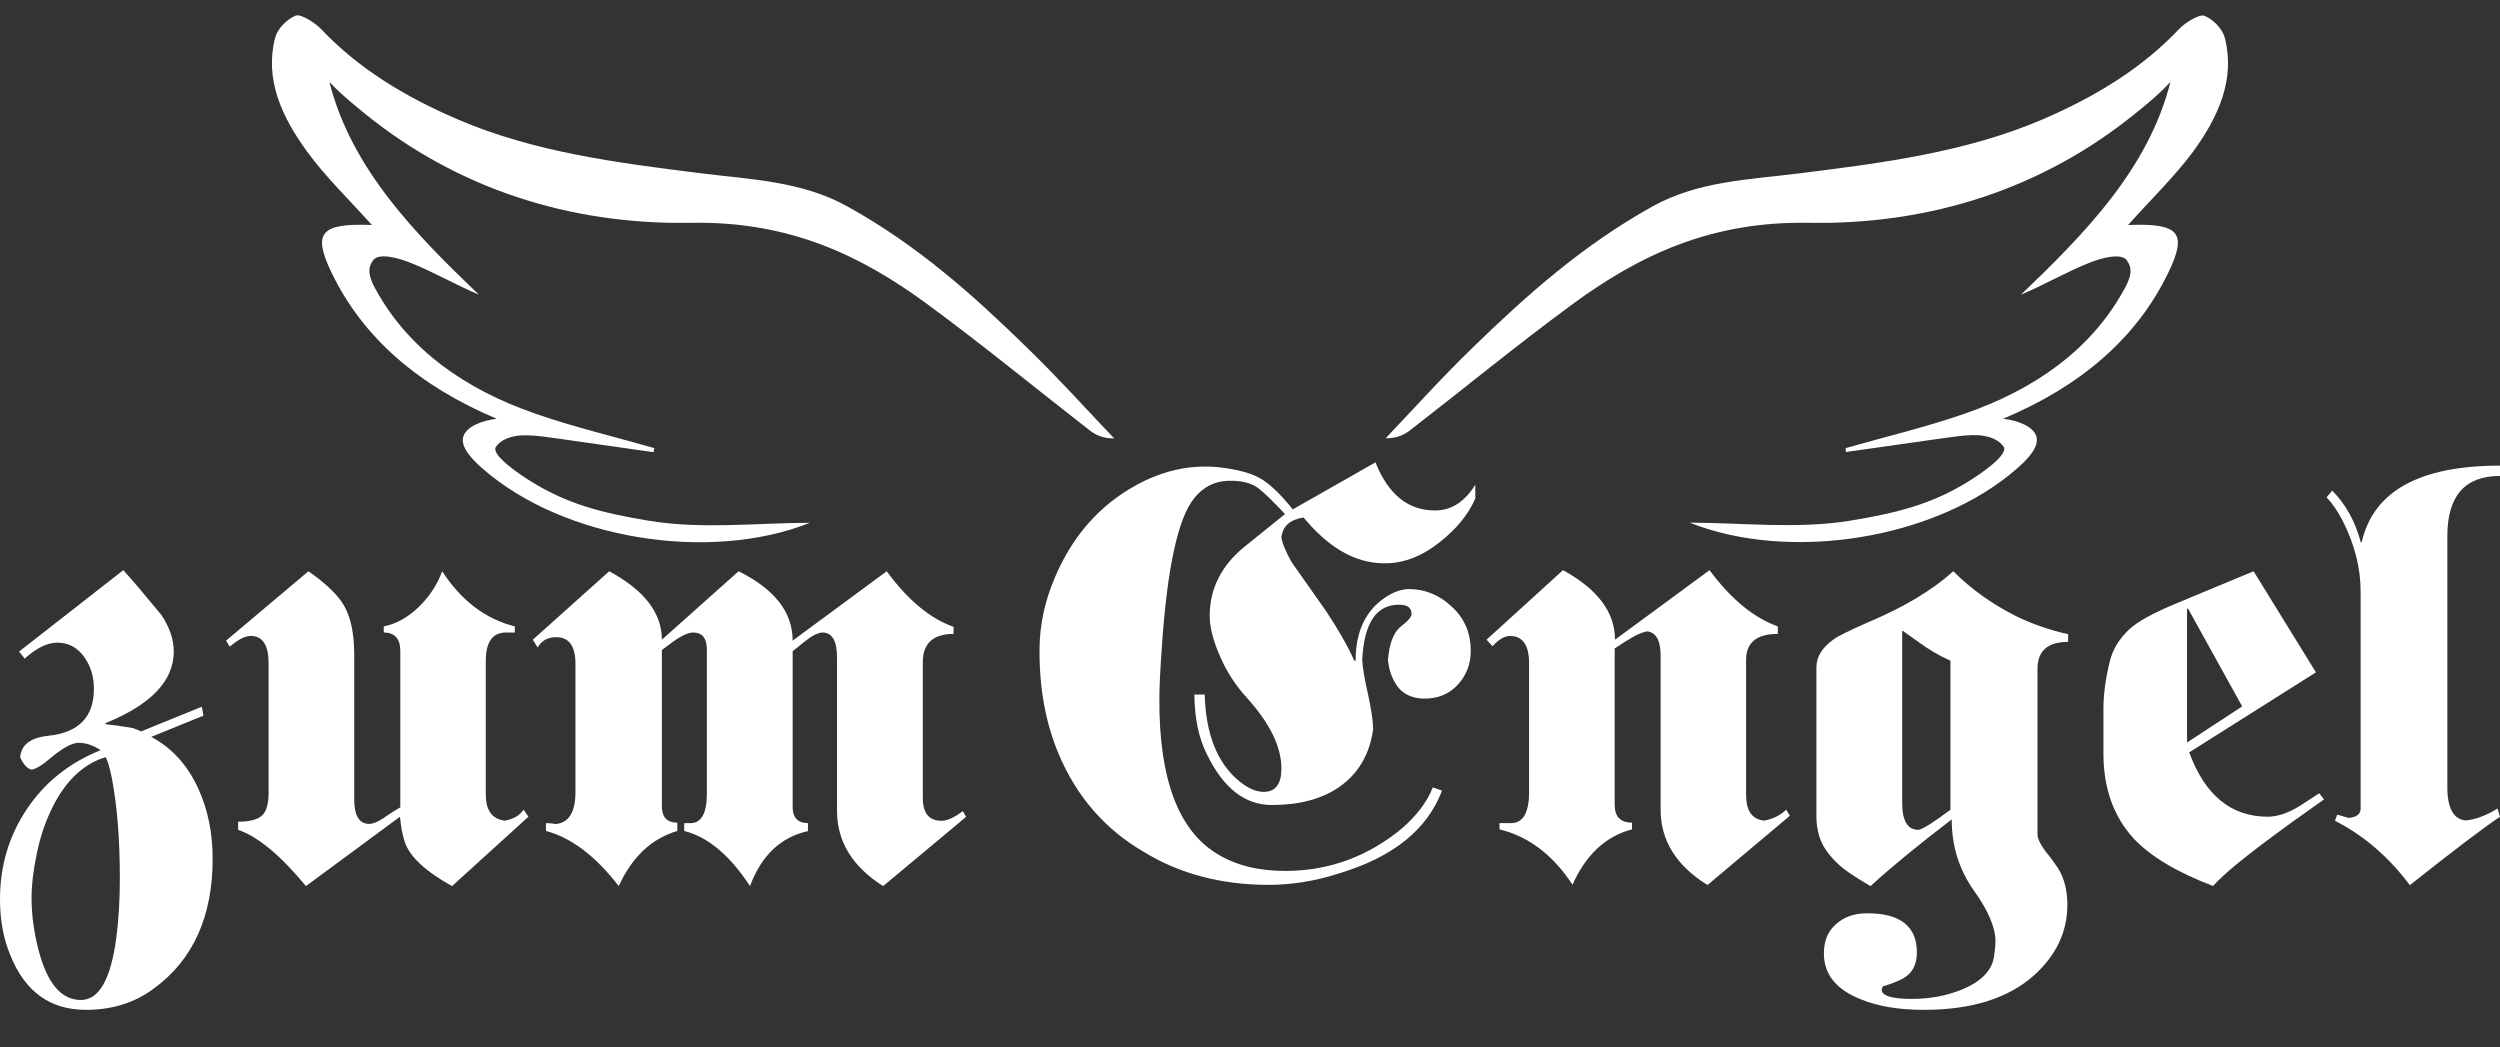
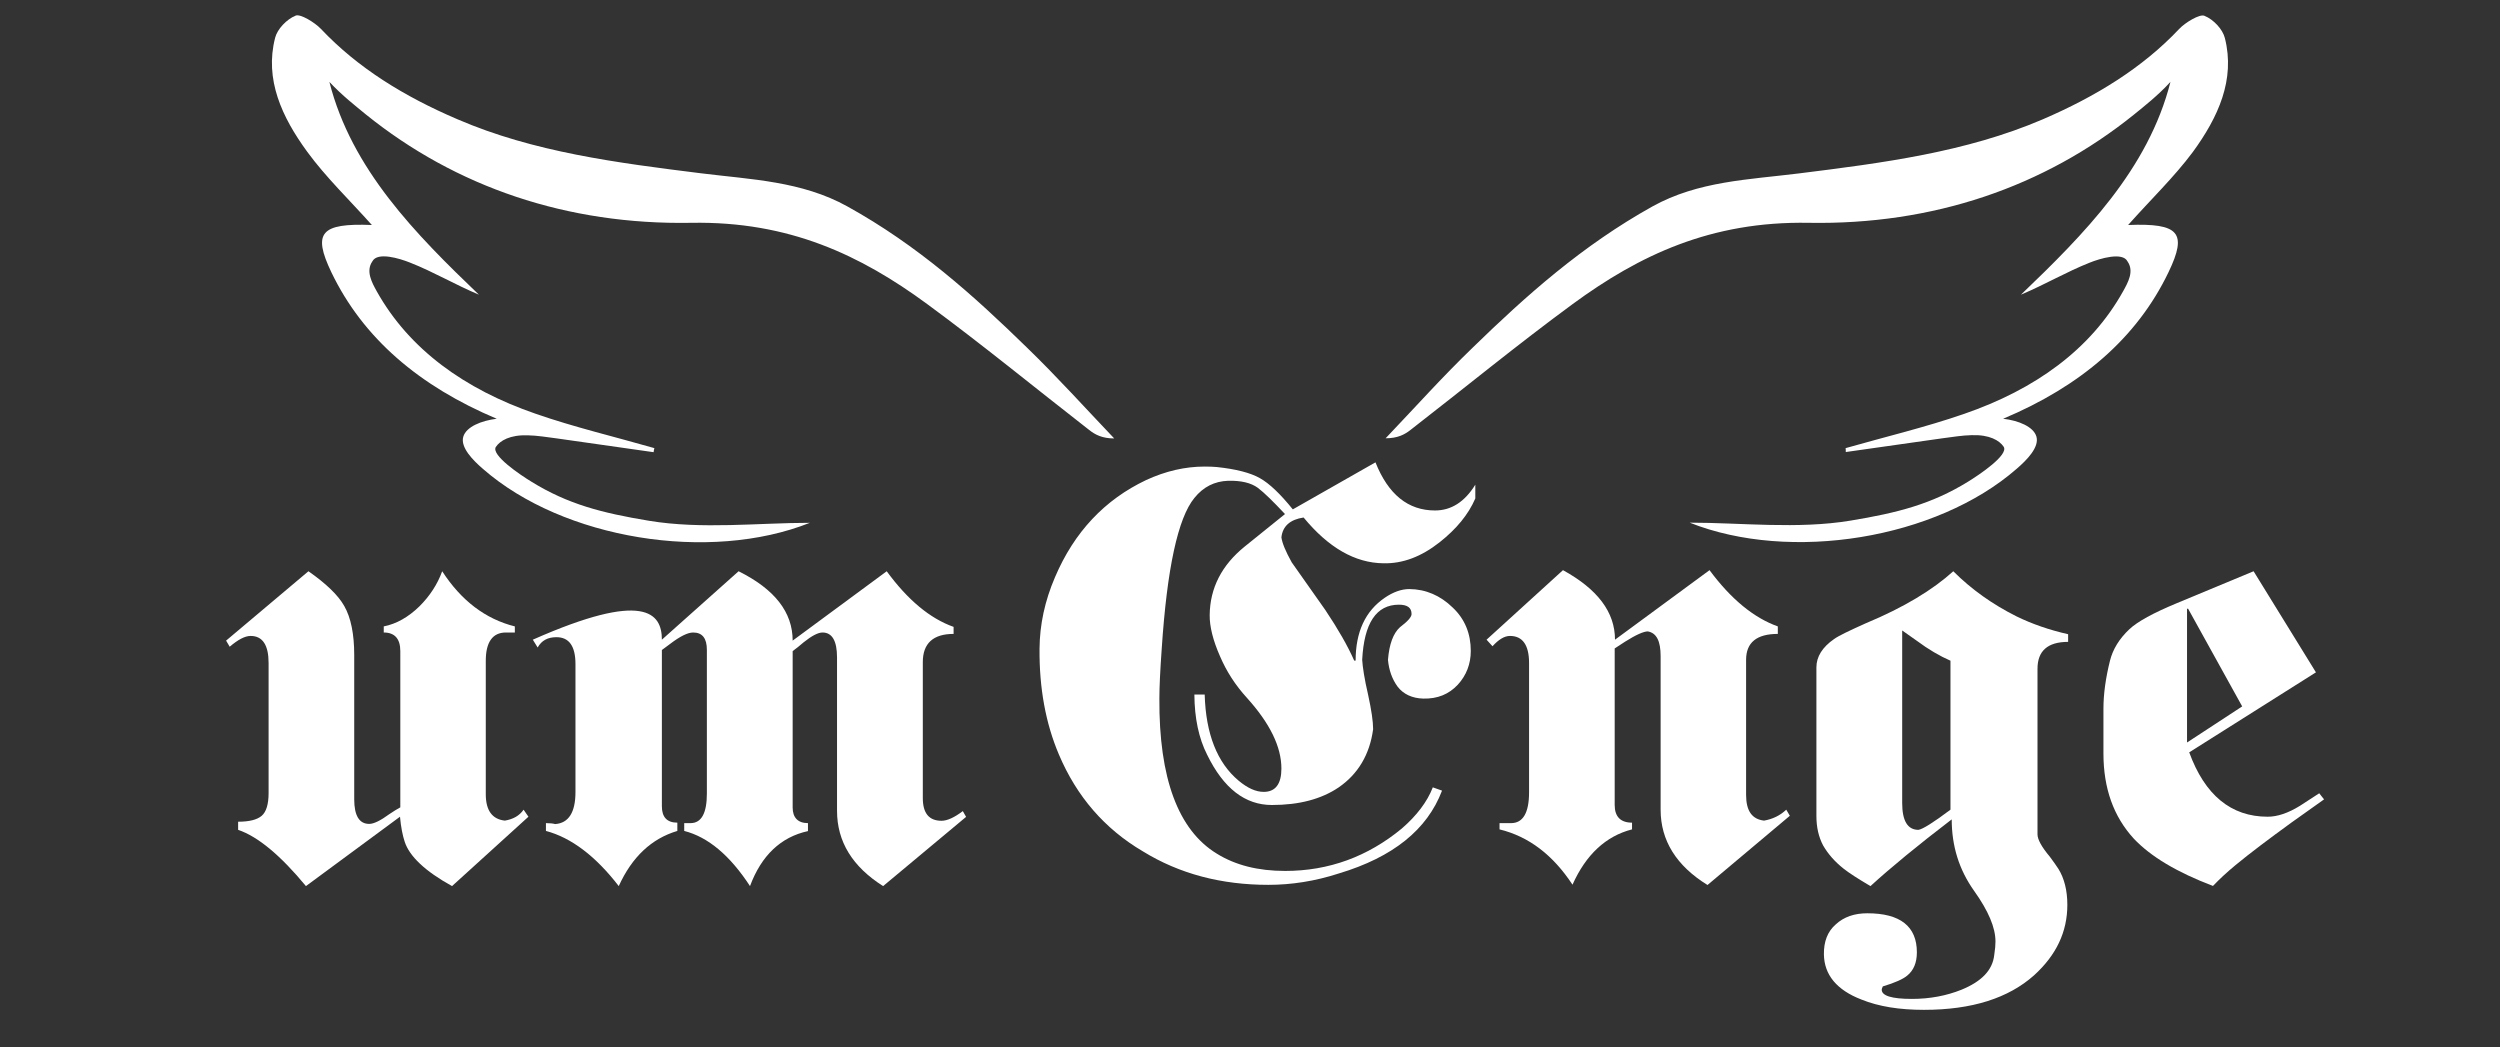
<svg xmlns="http://www.w3.org/2000/svg" version="1.1" id="Ebene_1" x="0px" y="0px" width="16px" height="6.703px" viewBox="0 0 16 6.703" style="enable-background:new 0 0 16 6.703;" xml:space="preserve">
  <rect x="0" y="0" width="16" height="6.703" fill="#333333" stroke="none" />
  <g>
    <g>
-       <path style="fill:#FFFFFF;" d="M0.122,4.17l0.667-0.521c0.057,0.062,0.138,0.158,0.244,0.287C1.085,4.014,1.112,4.091,1.112,4.17    c0,0.188-0.146,0.34-0.437,0.458v0.007C0.714,4.639,0.773,4.646,0.851,4.66c0.023,0.008,0.04,0.015,0.052,0.021l0.389-0.158    l0.01,0.057L0.968,4.716C1.1,4.786,1.2,4.896,1.27,5.049c0.061,0.135,0.091,0.283,0.091,0.448c0,0.366-0.124,0.644-0.373,0.827    C0.865,6.417,0.719,6.463,0.55,6.463c-0.228,0-0.39-0.115-0.484-0.35C0.022,6.007,0,5.889,0,5.755C0,5.54,0.058,5.348,0.172,5.178    c0.115-0.172,0.273-0.297,0.472-0.377C0.597,4.77,0.55,4.754,0.503,4.754c-0.043,0-0.104,0.034-0.185,0.102    C0.272,4.896,0.233,4.92,0.202,4.926c-0.029-0.008-0.053-0.035-0.073-0.08c0.007-0.08,0.067-0.125,0.179-0.137    c0.195-0.02,0.293-0.119,0.293-0.301c0-0.077-0.02-0.143-0.059-0.199C0.499,4.146,0.44,4.113,0.367,4.113    c-0.065,0-0.135,0.035-0.209,0.102L0.122,4.17z M0.675,4.846C0.527,4.891,0.41,5.007,0.324,5.191    c-0.039,0.084-0.069,0.175-0.088,0.27C0.213,5.568,0.202,5.664,0.202,5.748c0,0.107,0.015,0.216,0.043,0.326    C0.3,6.291,0.391,6.4,0.518,6.4c0.116,0,0.191-0.133,0.226-0.396C0.76,5.885,0.767,5.756,0.767,5.619    c0-0.247-0.017-0.458-0.05-0.633C0.701,4.906,0.687,4.859,0.675,4.846z" />
      <path style="fill:#FFFFFF;" d="M1.47,4.139L1.447,4.1l0.527-0.444c0.113,0.079,0.19,0.153,0.229,0.222    c0.043,0.075,0.064,0.181,0.064,0.313v0.924c0,0.105,0.032,0.158,0.096,0.158c0.029,0,0.072-0.021,0.128-0.062    c0.027-0.019,0.05-0.032,0.071-0.044V4.167c0-0.079-0.036-0.119-0.106-0.119V4.009C2.537,3.993,2.613,3.95,2.685,3.88    C2.751,3.814,2.8,3.739,2.83,3.656c0.122,0.188,0.277,0.306,0.465,0.353v0.039H3.238c-0.086,0-0.129,0.062-0.129,0.181v0.854    c0,0.104,0.041,0.16,0.122,0.169c0.053-0.009,0.093-0.031,0.12-0.07l0.031,0.045L2.893,5.671C2.721,5.576,2.62,5.48,2.59,5.387    c-0.013-0.039-0.024-0.093-0.03-0.16L1.958,5.671c-0.162-0.196-0.307-0.317-0.434-0.36V5.259c0.072,0,0.122-0.013,0.151-0.038    c0.029-0.025,0.044-0.074,0.044-0.145V4.243c0-0.114-0.038-0.173-0.115-0.173C1.567,4.07,1.523,4.094,1.47,4.139z" />
-       <path style="fill:#FFFFFF;" d="M4.236,4.094l0.491-0.438C4.958,3.771,5.073,3.918,5.073,4.1l0.602-0.444    c0.134,0.183,0.276,0.302,0.428,0.356v0.045c-0.131,0-0.197,0.061-0.197,0.18v0.871c0,0.097,0.04,0.145,0.12,0.145    c0.036,0,0.082-0.021,0.136-0.062l0.021,0.037L5.652,5.671C5.456,5.547,5.357,5.387,5.357,5.189V4.208    c0-0.106-0.031-0.16-0.093-0.16c-0.028,0-0.069,0.021-0.121,0.063c-0.026,0.023-0.05,0.041-0.07,0.056v1.001    c0,0.064,0.033,0.1,0.098,0.1v0.051C4.997,5.357,4.873,5.475,4.8,5.671C4.672,5.475,4.532,5.357,4.379,5.318V5.268h0.04    c0.07,0,0.105-0.063,0.105-0.19V4.159c0-0.074-0.029-0.111-0.088-0.111c-0.034,0-0.083,0.024-0.146,0.072    C4.258,4.145,4.24,4.156,4.236,4.16v1c0,0.07,0.033,0.105,0.099,0.105v0.053C4.17,5.367,4.045,5.484,3.96,5.671    c-0.148-0.192-0.304-0.31-0.466-0.353V5.268c0.025,0,0.044,0.002,0.059,0.006c0.087-0.006,0.13-0.076,0.13-0.205V4.25    c0-0.115-0.041-0.172-0.122-0.172c-0.055,0-0.095,0.021-0.12,0.066L3.41,4.094l0.489-0.438C4.124,3.778,4.236,3.923,4.236,4.094z" />
+       <path style="fill:#FFFFFF;" d="M4.236,4.094l0.491-0.438C4.958,3.771,5.073,3.918,5.073,4.1l0.602-0.444    c0.134,0.183,0.276,0.302,0.428,0.356v0.045c-0.131,0-0.197,0.061-0.197,0.18v0.871c0,0.097,0.04,0.145,0.12,0.145    c0.036,0,0.082-0.021,0.136-0.062l0.021,0.037L5.652,5.671C5.456,5.547,5.357,5.387,5.357,5.189V4.208    c0-0.106-0.031-0.16-0.093-0.16c-0.028,0-0.069,0.021-0.121,0.063c-0.026,0.023-0.05,0.041-0.07,0.056v1.001    c0,0.064,0.033,0.1,0.098,0.1v0.051C4.997,5.357,4.873,5.475,4.8,5.671C4.672,5.475,4.532,5.357,4.379,5.318V5.268h0.04    c0.07,0,0.105-0.063,0.105-0.19V4.159c0-0.074-0.029-0.111-0.088-0.111c-0.034,0-0.083,0.024-0.146,0.072    C4.258,4.145,4.24,4.156,4.236,4.16v1c0,0.07,0.033,0.105,0.099,0.105v0.053C4.17,5.367,4.045,5.484,3.96,5.671    c-0.148-0.192-0.304-0.31-0.466-0.353V5.268c0.025,0,0.044,0.002,0.059,0.006c0.087-0.006,0.13-0.076,0.13-0.205V4.25    c0-0.115-0.041-0.172-0.122-0.172c-0.055,0-0.095,0.021-0.12,0.066L3.41,4.094C4.124,3.778,4.236,3.923,4.236,4.094z" />
      <path style="fill:#FFFFFF;" d="M8.274,3.26l0.529-0.301c0.082,0.206,0.209,0.308,0.381,0.308c0.104,0,0.19-0.055,0.258-0.165V3.19    C9.398,3.292,9.322,3.385,9.213,3.471C9.096,3.563,8.977,3.608,8.854,3.605c-0.182-0.002-0.352-0.1-0.511-0.293    C8.257,3.325,8.209,3.367,8.201,3.439c0.005,0.037,0.027,0.09,0.066,0.16C8.338,3.7,8.41,3.802,8.482,3.904    c0.081,0.121,0.143,0.229,0.185,0.324h0.009c0-0.184,0.062-0.317,0.186-0.402C8.916,3.789,8.969,3.77,9.02,3.77    c0.105,0.001,0.198,0.041,0.278,0.119c0.077,0.073,0.115,0.166,0.115,0.277c0,0.083-0.028,0.156-0.083,0.216    C9.273,4.443,9.201,4.473,9.109,4.471C9.038,4.469,8.982,4.443,8.945,4.395C8.909,4.346,8.889,4.288,8.883,4.223    c0.008-0.101,0.034-0.17,0.077-0.209C9.009,3.977,9.034,3.949,9.034,3.93c0-0.041-0.027-0.06-0.081-0.06    c-0.145,0-0.223,0.118-0.235,0.353C8.721,4.27,8.732,4.344,8.756,4.447c0.021,0.097,0.032,0.17,0.032,0.22    C8.766,4.83,8.691,4.954,8.568,5.039C8.456,5.115,8.313,5.152,8.14,5.152c-0.171,0-0.309-0.106-0.414-0.321    C7.672,4.725,7.645,4.596,7.644,4.445H7.71c0.007,0.252,0.08,0.437,0.218,0.552c0.058,0.048,0.11,0.071,0.16,0.071    c0.075,0,0.113-0.051,0.113-0.149c0-0.14-0.074-0.29-0.22-0.452C7.906,4.385,7.849,4.296,7.808,4.2    C7.763,4.098,7.741,4.009,7.742,3.936c0.002-0.173,0.077-0.319,0.224-0.438L8.224,3.29C8.148,3.209,8.091,3.153,8.05,3.122    C8.006,3.09,7.943,3.075,7.86,3.077C7.773,3.08,7.701,3.116,7.644,3.187c-0.105,0.128-0.175,0.45-0.209,0.965    C7.425,4.292,7.42,4.398,7.42,4.471C7.417,4.98,7.54,5.312,7.787,5.463c0.119,0.074,0.264,0.111,0.438,0.111    c0.28,0,0.529-0.092,0.746-0.271C9.066,5.221,9.134,5.132,9.17,5.039l0.059,0.021c-0.095,0.25-0.314,0.426-0.66,0.53    c-0.154,0.05-0.305,0.073-0.451,0.073c-0.301,0-0.569-0.07-0.803-0.214C7.07,5.305,6.891,5.098,6.777,4.829    c-0.085-0.2-0.126-0.425-0.124-0.677c0.001-0.154,0.034-0.307,0.099-0.458C6.875,3.405,7.07,3.198,7.336,3.072    C7.46,3.015,7.584,2.986,7.71,2.986c0.03,0,0.055,0.001,0.077,0.003C7.911,3.002,8.003,3.026,8.063,3.06    C8.124,3.094,8.194,3.161,8.274,3.26z" />
      <path style="fill:#FFFFFF;" d="M10.336,4.094l0.605-0.445c0.137,0.185,0.283,0.305,0.437,0.36v0.048    c-0.135,0-0.203,0.055-0.203,0.166v0.864c0,0.103,0.038,0.156,0.115,0.165c0.056-0.01,0.103-0.033,0.142-0.07l0.023,0.039    l-0.527,0.443c-0.199-0.123-0.3-0.284-0.3-0.482V4.199c0-0.096-0.026-0.148-0.082-0.158c-0.026,0-0.075,0.021-0.146,0.066    L10.334,4.15v1.002c0,0.074,0.037,0.113,0.111,0.113v0.043c-0.168,0.043-0.295,0.162-0.381,0.354    c-0.125-0.19-0.279-0.308-0.467-0.354V5.268h0.074c0.076,0,0.115-0.066,0.115-0.197V4.243c0-0.114-0.041-0.173-0.122-0.173    c-0.036,0-0.073,0.023-0.112,0.066L9.514,4.094l0.489-0.445C10.225,3.771,10.336,3.918,10.336,4.094z" />
      <path style="fill:#FFFFFF;" d="M12.501,3.656c0.116,0.116,0.25,0.211,0.403,0.288c0.102,0.05,0.213,0.088,0.332,0.115v0.049    c-0.131,0-0.196,0.058-0.196,0.172V5.34c0,0.032,0.026,0.08,0.079,0.143c0.023,0.031,0.042,0.058,0.055,0.078    c0.037,0.06,0.057,0.137,0.057,0.23c0,0.173-0.071,0.322-0.213,0.451c-0.164,0.146-0.397,0.221-0.705,0.221    c-0.156,0-0.289-0.021-0.4-0.066c-0.158-0.061-0.238-0.158-0.24-0.289c-0.001-0.082,0.023-0.146,0.076-0.192    c0.052-0.048,0.119-0.071,0.202-0.071c0.211,0,0.317,0.084,0.317,0.25c0,0.066-0.021,0.116-0.062,0.149    c-0.026,0.022-0.079,0.046-0.156,0.069c-0.005,0.01-0.007,0.018-0.007,0.021c0,0.039,0.064,0.059,0.193,0.059    c0.115,0,0.221-0.02,0.318-0.059c0.129-0.053,0.198-0.125,0.209-0.221c0.006-0.038,0.008-0.067,0.008-0.088    c0-0.088-0.045-0.195-0.137-0.324c-0.096-0.135-0.143-0.286-0.143-0.457c-0.217,0.166-0.391,0.309-0.52,0.427    c-0.08-0.047-0.137-0.084-0.17-0.11c-0.06-0.047-0.103-0.098-0.133-0.15c-0.029-0.055-0.043-0.117-0.043-0.189V4.271    c0-0.068,0.038-0.129,0.113-0.181c0.029-0.021,0.098-0.054,0.203-0.101C12.186,3.887,12.371,3.774,12.501,3.656z M12.484,4.229    c-0.071-0.031-0.144-0.074-0.215-0.127l-0.095-0.067v1.104c0,0.115,0.035,0.172,0.104,0.172c0.027-0.004,0.096-0.047,0.205-0.129    V4.229z" />
      <path style="fill:#FFFFFF;" d="M14.423,3.656l0.399,0.647l-0.811,0.512c0.1,0.274,0.268,0.412,0.502,0.412    c0.062,0,0.131-0.023,0.207-0.07c0.031-0.02,0.072-0.047,0.123-0.08l0.031,0.039l-0.211,0.15C14.52,5.37,14.4,5.46,14.307,5.537    c-0.057,0.047-0.104,0.091-0.144,0.133c-0.229-0.087-0.399-0.188-0.507-0.303c-0.129-0.141-0.194-0.321-0.194-0.545V4.537    c0-0.098,0.015-0.201,0.042-0.309c0.018-0.072,0.059-0.14,0.124-0.201c0.052-0.049,0.153-0.104,0.302-0.166L14.423,3.656z     M14.004,3.896h-0.007v0.856l0.353-0.231L14.004,3.896z" />
-       <path style="fill:#FFFFFF;" d="M15.115,3.47C15.189,3.144,15.484,2.98,16,2.98v0.066c-0.225,0-0.337,0.128-0.337,0.385v1.607    c0,0.136,0.04,0.207,0.12,0.213c0.068-0.009,0.135-0.034,0.201-0.077L16,5.227c-0.109,0.073-0.301,0.219-0.577,0.438    c-0.137-0.183-0.297-0.319-0.479-0.412l0.014-0.039c0.021,0.005,0.045,0.013,0.074,0.021c0.051-0.006,0.076-0.025,0.076-0.06    v-1.39c0-0.148-0.037-0.296-0.112-0.446c-0.033-0.066-0.069-0.118-0.106-0.156l0.036-0.043c0.087,0.087,0.147,0.197,0.183,0.33    H15.115z" />
    </g>
    <g>
      <path style="fill:#FFFFFF;" d="M11.812,2.868c0.252-0.072,0.513-0.134,0.758-0.219c0.455-0.157,0.81-0.412,1.018-0.785    c0.031-0.056,0.072-0.128,0.028-0.191c-0.031-0.062-0.175-0.019-0.242,0.008c-0.149,0.059-0.286,0.14-0.44,0.205    c0.404-0.387,0.815-0.802,0.957-1.362c-0.08,0.087-0.168,0.156-0.232,0.208c-0.578,0.466-1.289,0.708-2.084,0.694    c-0.625-0.011-1.083,0.207-1.51,0.52c-0.354,0.26-0.69,0.536-1.037,0.805C8.99,2.781,8.945,2.805,8.868,2.805    c0.185-0.194,0.362-0.392,0.557-0.58c0.343-0.334,0.702-0.654,1.151-0.904c0.292-0.162,0.615-0.171,0.936-0.211    c0.537-0.067,1.071-0.136,1.561-0.346c0.339-0.146,0.638-0.329,0.873-0.578c0.039-0.042,0.133-0.098,0.162-0.085    c0.06,0.024,0.117,0.087,0.131,0.142c0.068,0.267-0.043,0.508-0.205,0.73C13.914,1.134,13.762,1.28,13.62,1.44    c0.327-0.013,0.38,0.049,0.259,0.301c-0.203,0.424-0.564,0.731-1.059,0.939c0.098,0.011,0.195,0.051,0.213,0.114    c0.02,0.068-0.062,0.151-0.126,0.206c-0.515,0.45-1.449,0.601-2.093,0.345c0.328,0,0.691,0.043,1.029-0.013    c0.303-0.05,0.52-0.106,0.752-0.249c0.075-0.046,0.26-0.171,0.229-0.223c-0.027-0.041-0.091-0.079-0.205-0.075    c-0.06,0.001-0.124,0.012-0.187,0.02c-0.207,0.029-0.412,0.059-0.619,0.088C11.814,2.885,11.812,2.876,11.812,2.868z" />
      <path style="fill:#FFFFFF;" d="M4.188,2.868c-0.254-0.073-0.513-0.134-0.76-0.22C2.973,2.491,2.619,2.236,2.411,1.864    C2.38,1.808,2.34,1.735,2.383,1.673C2.415,1.61,2.558,1.654,2.625,1.681c0.15,0.059,0.286,0.14,0.44,0.205    C2.661,1.499,2.25,1.084,2.108,0.524c0.081,0.087,0.17,0.156,0.233,0.208C2.919,1.198,3.63,1.44,4.425,1.426    c0.625-0.011,1.083,0.207,1.509,0.52c0.354,0.26,0.691,0.537,1.037,0.806c0.038,0.03,0.083,0.054,0.16,0.054    c-0.185-0.194-0.363-0.392-0.557-0.58C6.23,1.89,5.873,1.57,5.423,1.321C5.131,1.159,4.807,1.149,4.486,1.109    C3.95,1.042,3.416,0.974,2.927,0.763C2.588,0.618,2.29,0.435,2.054,0.185C2.015,0.144,1.922,0.087,1.892,0.1    C1.833,0.124,1.775,0.187,1.761,0.241c-0.069,0.267,0.043,0.508,0.205,0.73C2.085,1.134,2.237,1.28,2.38,1.44    C2.052,1.427,2,1.489,2.12,1.741C2.323,2.165,2.685,2.472,3.179,2.68C3.081,2.692,2.984,2.731,2.965,2.795    c-0.02,0.068,0.062,0.151,0.126,0.206c0.514,0.45,1.449,0.601,2.092,0.345c-0.327,0-0.691,0.043-1.029-0.013    c-0.302-0.05-0.519-0.106-0.751-0.249c-0.076-0.046-0.26-0.171-0.23-0.223C3.2,2.82,3.264,2.782,3.378,2.786    c0.059,0.001,0.125,0.012,0.187,0.02c0.206,0.029,0.412,0.059,0.618,0.088C4.184,2.885,4.186,2.876,4.188,2.868z" />
    </g>
  </g>
</svg>